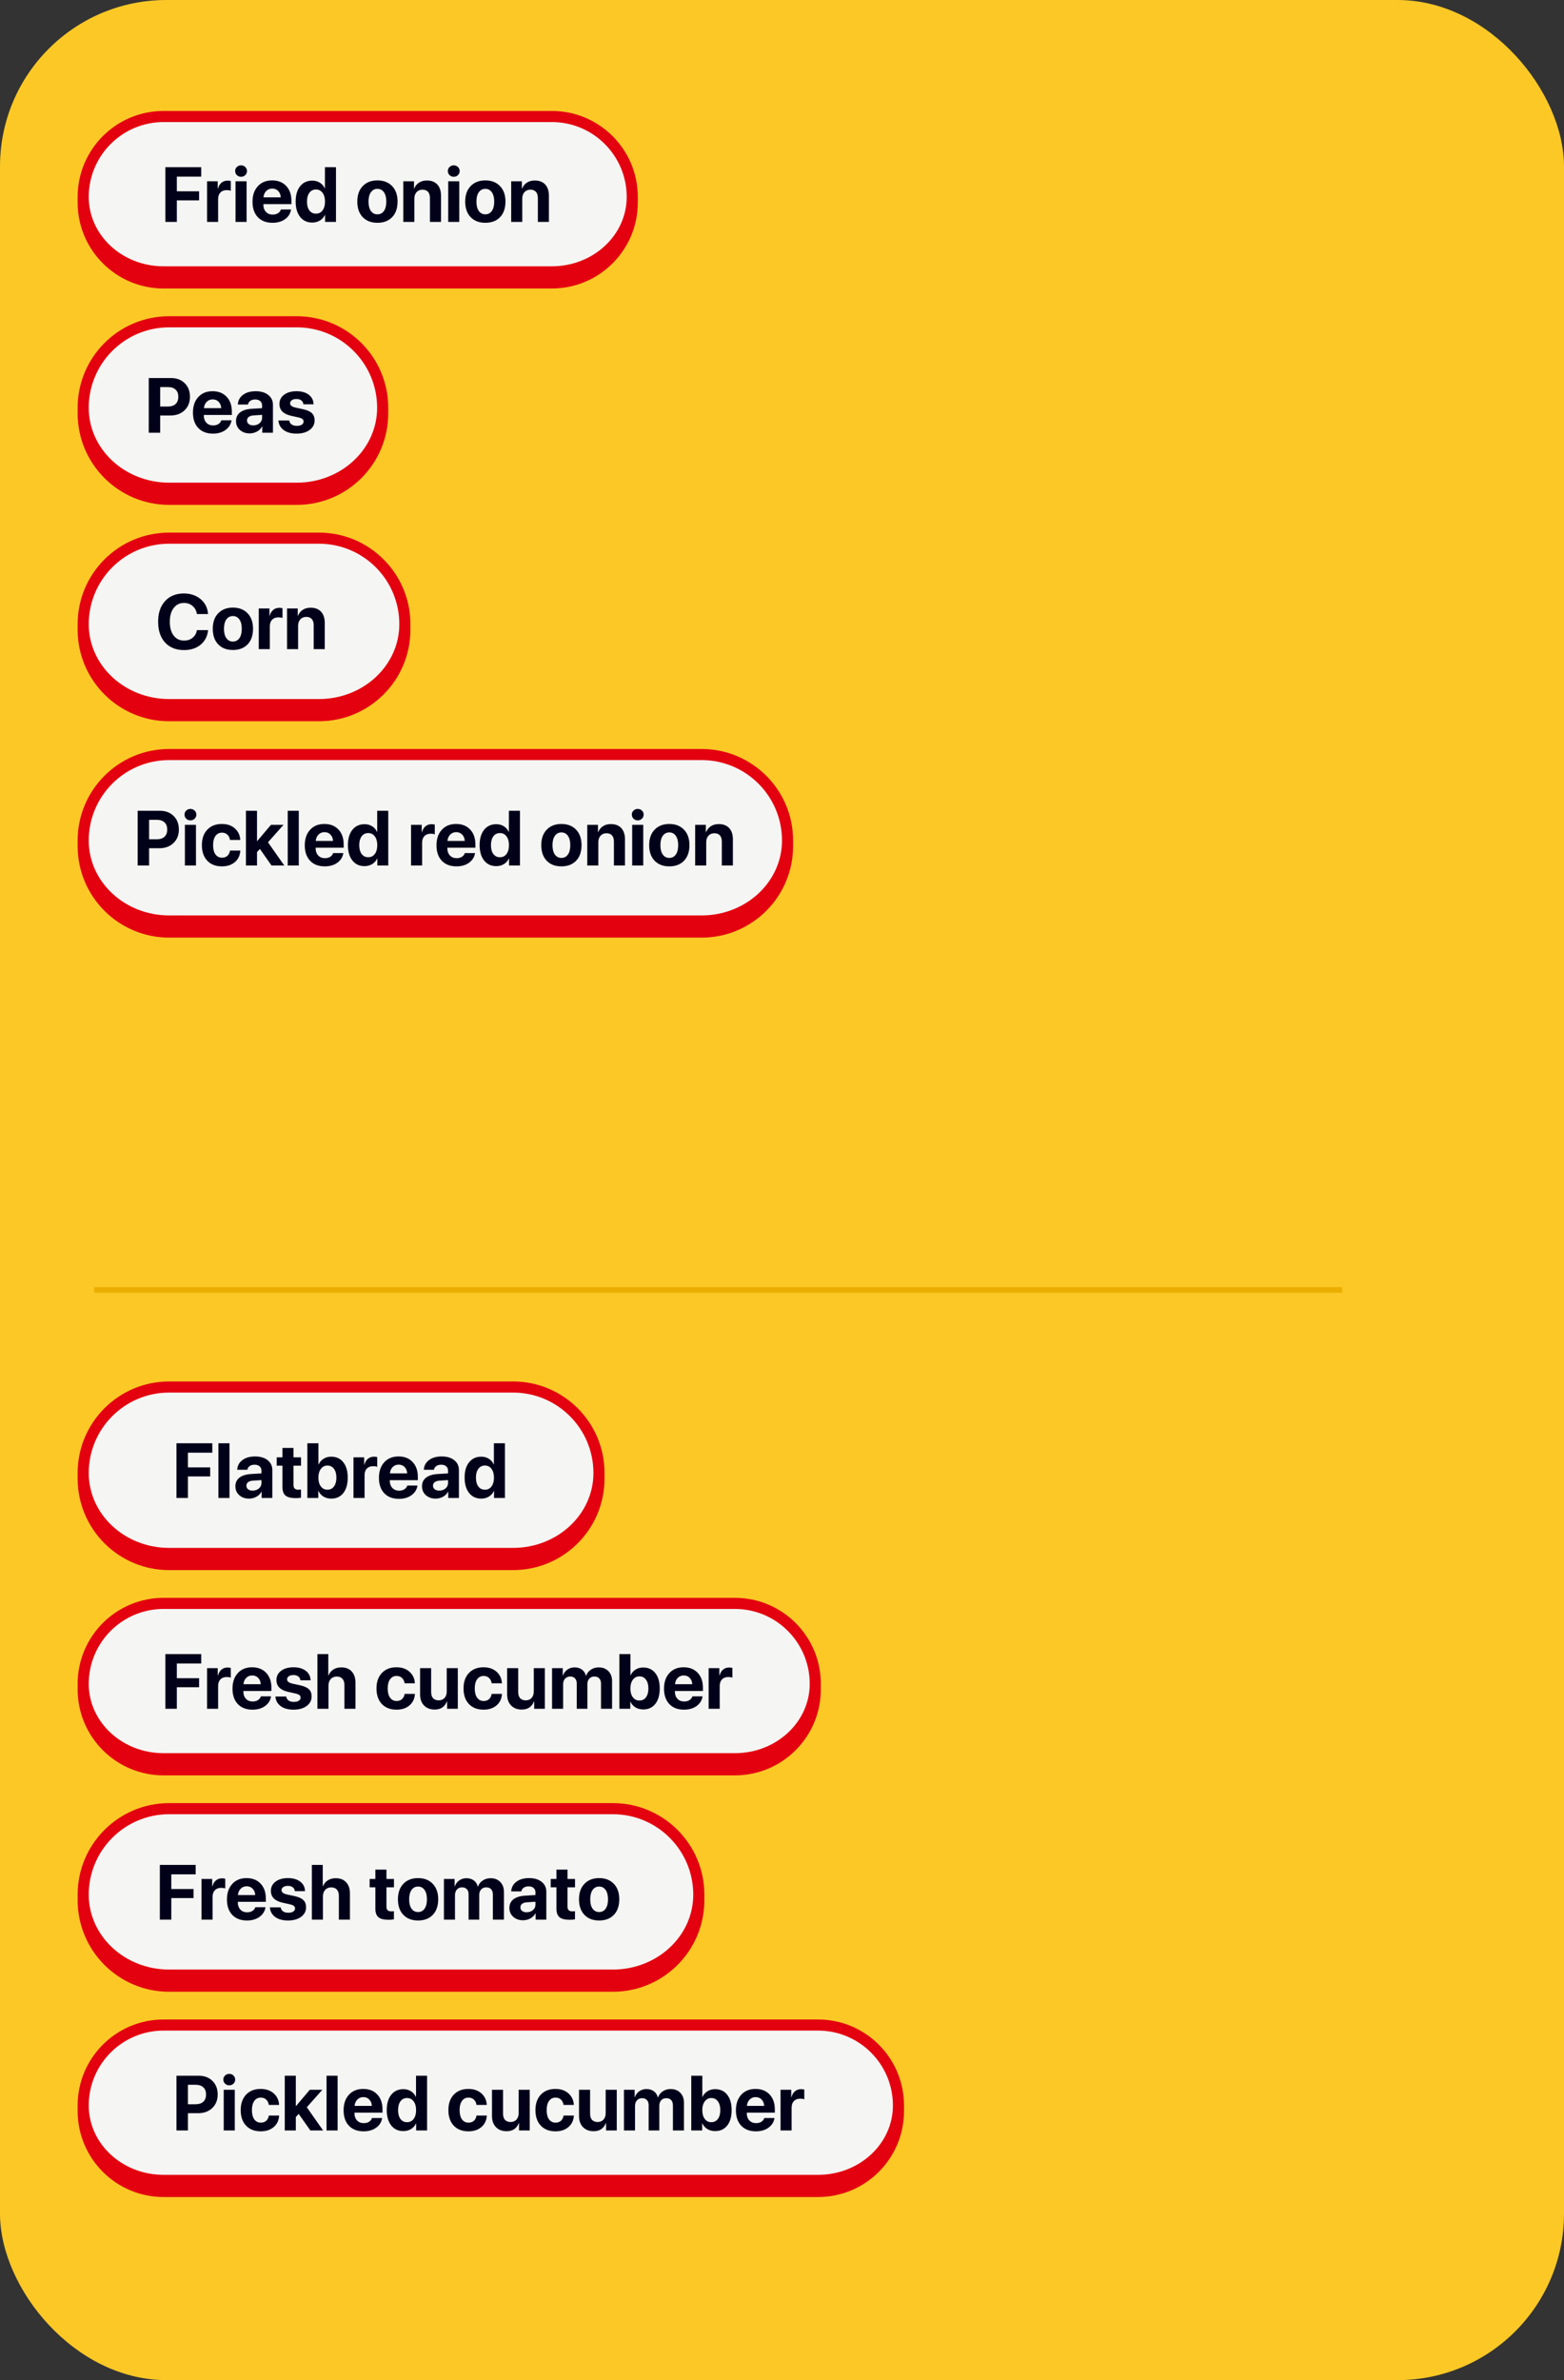
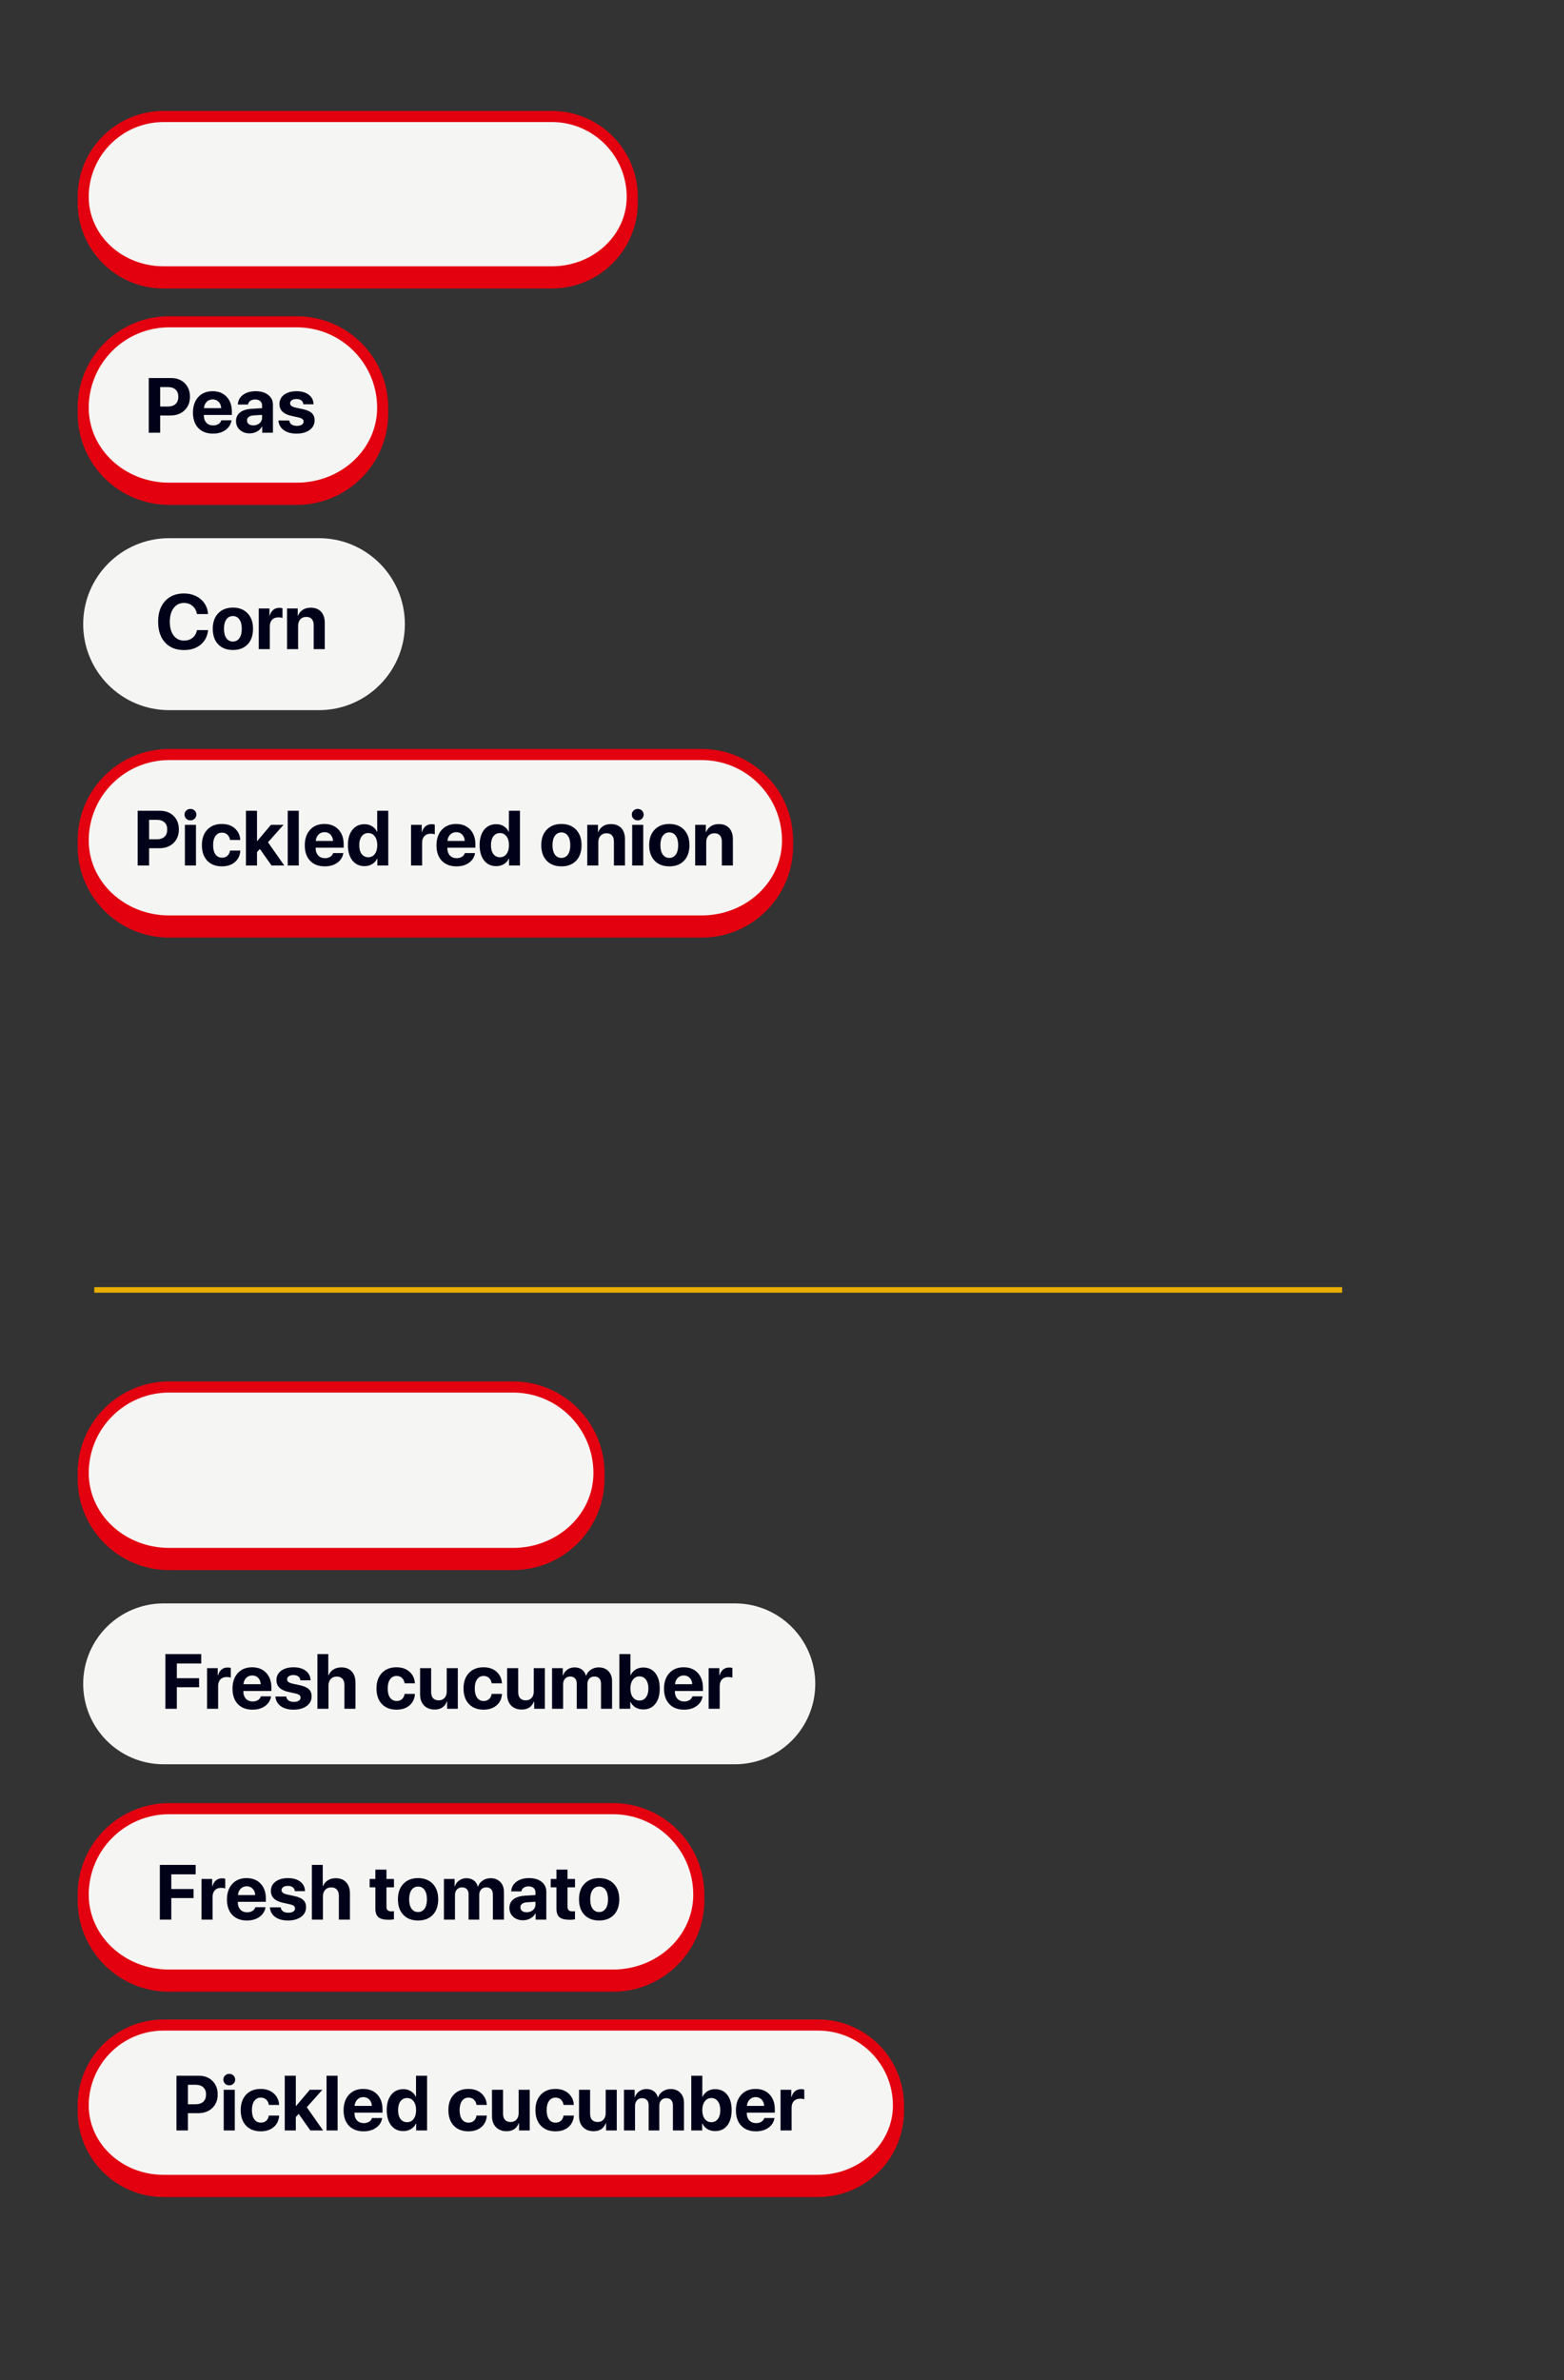
<svg xmlns="http://www.w3.org/2000/svg" width="282" height="429" viewBox="0 0 282 429" fill="none">
  <rect x="0" y="0" width="282" height="429" fill="#333333" stroke="none" />
-   <rect width="282" height="429" rx="30" fill="#FCC826" />
  <rect x="17" y="232" width="225" height="1" fill="#EAAE00" />
  <path d="M15 35.5C15 27.492 21.492 21 29.5 21H99.5C107.508 21 114 27.492 114 35.5V35.5C114 43.508 107.508 50 99.5 50H29.5C21.492 50 15 43.508 15 35.5V35.5Z" fill="#F5F5F3" />
  <path d="M14 35.5C14 26.94 20.94 20 29.5 20H99.5C108.06 20 115 26.94 115 35.5H113C113 28.044 106.956 22 99.5 22H29.5C22.044 22 16 28.044 16 35.5H14ZM115 36.5C115 45.06 108.06 52 99.5 52H29.5C20.94 52 14 45.06 14 36.5L16 35.5C16 42.404 22.044 48 29.5 48H99.5C106.956 48 113 42.404 113 35.5L115 36.5ZM29.5 52C20.94 52 14 45.06 14 36.5V35.5C14 26.94 20.94 20 29.5 20V22C22.044 22 16 28.044 16 35.5C16 42.404 22.044 48 29.5 48V52ZM99.5 20C108.06 20 115 26.94 115 35.5V36.5C115 45.06 108.06 52 99.5 52V48C106.956 48 113 42.404 113 35.5C113 28.044 106.956 22 99.5 22V20Z" fill="#E3000F" />
-   <path d="M31.885 40H29.82V30.136H36.28V31.838H31.885V34.483H35.898V36.117H31.885V40ZM37.333 40V32.672H39.261V33.991H39.302C39.429 33.526 39.644 33.171 39.944 32.925C40.245 32.679 40.612 32.556 41.045 32.556C41.255 32.556 41.444 32.581 41.612 32.631V34.388C41.425 34.31 41.184 34.272 40.888 34.272C40.395 34.272 40.013 34.415 39.739 34.702C39.466 34.989 39.329 35.39 39.329 35.905V40H37.333ZM42.467 40V32.672H44.463V40H42.467ZM44.224 31.564C44.019 31.765 43.766 31.865 43.465 31.865C43.164 31.865 42.911 31.765 42.706 31.564C42.501 31.364 42.398 31.12 42.398 30.833C42.398 30.541 42.501 30.297 42.706 30.102C42.911 29.901 43.164 29.801 43.465 29.801C43.766 29.801 44.019 29.901 44.224 30.102C44.429 30.297 44.531 30.541 44.531 30.833C44.531 31.12 44.429 31.364 44.224 31.564ZM49.084 33.991C48.651 33.991 48.289 34.139 47.997 34.435C47.71 34.732 47.548 35.11 47.512 35.57H50.622C50.599 35.101 50.447 34.72 50.164 34.429C49.886 34.137 49.526 33.991 49.084 33.991ZM50.649 37.758H52.481C52.372 38.478 52.012 39.059 51.401 39.501C50.795 39.938 50.041 40.157 49.139 40.157C48.013 40.157 47.129 39.82 46.486 39.145C45.848 38.471 45.529 37.546 45.529 36.37C45.529 35.199 45.848 34.265 46.486 33.567C47.124 32.866 47.983 32.515 49.063 32.515C50.125 32.515 50.971 32.847 51.6 33.513C52.228 34.178 52.543 35.069 52.543 36.185V36.794H47.491V36.917C47.491 37.441 47.644 37.867 47.949 38.195C48.259 38.519 48.667 38.681 49.173 38.681C49.537 38.681 49.852 38.599 50.116 38.435C50.38 38.266 50.558 38.04 50.649 37.758ZM56.296 40.116C55.38 40.116 54.653 39.777 54.115 39.098C53.578 38.419 53.309 37.493 53.309 36.322C53.309 35.16 53.578 34.242 54.115 33.567C54.658 32.893 55.389 32.556 56.31 32.556C56.829 32.556 57.285 32.681 57.677 32.932C58.073 33.182 58.363 33.515 58.545 33.93H58.586V30.136H60.582V40H58.613V38.742H58.579C58.397 39.157 58.103 39.49 57.697 39.74C57.292 39.991 56.825 40.116 56.296 40.116ZM56.973 34.155C56.471 34.155 56.075 34.351 55.783 34.743C55.496 35.135 55.352 35.666 55.352 36.336C55.352 37.01 55.496 37.541 55.783 37.929C56.075 38.316 56.471 38.51 56.973 38.51C57.469 38.51 57.864 38.316 58.155 37.929C58.452 37.537 58.6 37.006 58.6 36.336C58.6 35.671 58.452 35.142 58.155 34.75C57.864 34.353 57.469 34.155 56.973 34.155ZM70.706 39.145C70.054 39.82 69.17 40.157 68.054 40.157C66.937 40.157 66.053 39.818 65.401 39.139C64.75 38.46 64.424 37.523 64.424 36.329C64.424 35.149 64.752 34.219 65.408 33.54C66.069 32.856 66.951 32.515 68.054 32.515C69.161 32.515 70.043 32.856 70.699 33.54C71.356 34.219 71.684 35.149 71.684 36.329C71.684 37.528 71.358 38.467 70.706 39.145ZM68.054 38.633C68.546 38.633 68.936 38.432 69.223 38.031C69.51 37.63 69.653 37.065 69.653 36.336C69.653 35.616 69.51 35.053 69.223 34.648C68.936 34.242 68.546 34.039 68.054 34.039C67.561 34.039 67.17 34.242 66.878 34.648C66.591 35.053 66.447 35.616 66.447 36.336C66.447 37.065 66.591 37.63 66.878 38.031C67.165 38.432 67.557 38.633 68.054 38.633ZM72.716 40V32.672H74.644V33.977H74.685C74.885 33.513 75.177 33.157 75.56 32.911C75.947 32.66 76.419 32.535 76.975 32.535C77.786 32.535 78.412 32.777 78.855 33.26C79.296 33.743 79.518 34.415 79.518 35.276V40H77.522V35.693C77.522 35.21 77.408 34.839 77.18 34.579C76.952 34.319 76.617 34.19 76.175 34.19C75.733 34.19 75.377 34.338 75.108 34.634C74.844 34.93 74.712 35.317 74.712 35.796V40H72.716ZM80.816 40V32.672H82.812V40H80.816ZM82.573 31.564C82.368 31.765 82.115 31.865 81.814 31.865C81.514 31.865 81.261 31.765 81.056 31.564C80.851 31.364 80.748 31.12 80.748 30.833C80.748 30.541 80.851 30.297 81.056 30.102C81.261 29.901 81.514 29.801 81.814 29.801C82.115 29.801 82.368 29.901 82.573 30.102C82.778 30.297 82.881 30.541 82.881 30.833C82.881 31.12 82.778 31.364 82.573 31.564ZM90.161 39.145C89.509 39.82 88.625 40.157 87.509 40.157C86.392 40.157 85.508 39.818 84.856 39.139C84.205 38.46 83.879 37.523 83.879 36.329C83.879 35.149 84.207 34.219 84.863 33.54C85.524 32.856 86.406 32.515 87.509 32.515C88.616 32.515 89.498 32.856 90.154 33.54C90.811 34.219 91.139 35.149 91.139 36.329C91.139 37.528 90.813 38.467 90.161 39.145ZM87.509 38.633C88.001 38.633 88.391 38.432 88.678 38.031C88.965 37.63 89.108 37.065 89.108 36.336C89.108 35.616 88.965 35.053 88.678 34.648C88.391 34.242 88.001 34.039 87.509 34.039C87.017 34.039 86.625 34.242 86.333 34.648C86.046 35.053 85.902 35.616 85.902 36.336C85.902 37.065 86.046 37.63 86.333 38.031C86.62 38.432 87.012 38.633 87.509 38.633ZM92.171 40V32.672H94.099V33.977H94.14C94.34 33.513 94.632 33.157 95.015 32.911C95.402 32.66 95.874 32.535 96.43 32.535C97.241 32.535 97.868 32.777 98.31 33.26C98.752 33.743 98.973 34.415 98.973 35.276V40H96.977V35.693C96.977 35.21 96.863 34.839 96.635 34.579C96.407 34.319 96.072 34.19 95.63 34.19C95.188 34.19 94.832 34.338 94.564 34.634C94.299 34.93 94.167 35.317 94.167 35.796V40H92.171Z" fill="#01021A" />
  <path d="M15 73.5C15 64.94 21.94 58 30.5 58H53.5C62.06 58 69 64.94 69 73.5V73.5C69 82.06 62.06 89 53.5 89H30.5C21.94 89 15 82.06 15 73.5V73.5Z" fill="#F5F5F3" />
  <path d="M14 73.5C14 64.387 21.387 57 30.5 57H53.5C62.613 57 70 64.387 70 73.5H68C68 65.492 61.508 59 53.5 59H30.5C22.492 59 16 65.492 16 73.5H14ZM70 74.5C70 83.613 62.613 91 53.5 91H30.5C21.387 91 14 83.613 14 74.5L16 73.5C16 80.956 22.492 87 30.5 87H53.5C61.508 87 68 80.956 68 73.5L70 74.5ZM30.5 91C21.387 91 14 83.613 14 74.5V73.5C14 64.387 21.387 57 30.5 57V59C22.492 59 16 65.492 16 73.5C16 80.956 22.492 87 30.5 87V91ZM53.5 57C62.613 57 70 64.387 70 73.5V74.5C70 83.613 62.613 91 53.5 91V87C61.508 87 68 80.956 68 73.5C68 65.492 61.508 59 53.5 59V57Z" fill="#E3000F" />
  <path d="M26.82 68.136H30.833C31.849 68.136 32.672 68.446 33.301 69.065C33.934 69.685 34.251 70.501 34.251 71.513C34.251 72.52 33.925 73.336 33.273 73.96C32.622 74.58 31.774 74.89 30.73 74.89H28.885V78H26.82V68.136ZM28.885 69.769V73.276H30.279C30.872 73.276 31.332 73.124 31.66 72.818C31.988 72.513 32.152 72.08 32.152 71.519C32.152 70.959 31.988 70.528 31.66 70.228C31.337 69.922 30.879 69.769 30.286 69.769H28.885ZM38.346 71.991C37.913 71.991 37.55 72.139 37.259 72.436C36.972 72.732 36.81 73.11 36.773 73.57H39.884C39.861 73.101 39.708 72.72 39.426 72.429C39.148 72.137 38.788 71.991 38.346 71.991ZM39.911 75.758H41.743C41.634 76.478 41.274 77.059 40.663 77.501C40.057 77.939 39.303 78.157 38.4 78.157C37.275 78.157 36.391 77.82 35.748 77.145C35.11 76.471 34.791 75.546 34.791 74.37C34.791 73.199 35.11 72.265 35.748 71.567C36.386 70.866 37.245 70.515 38.325 70.515C39.387 70.515 40.232 70.847 40.861 71.513C41.49 72.178 41.805 73.069 41.805 74.186V74.794H36.753V74.917C36.753 75.441 36.906 75.867 37.211 76.195C37.521 76.519 37.929 76.681 38.435 76.681C38.799 76.681 39.114 76.599 39.378 76.435C39.642 76.266 39.82 76.04 39.911 75.758ZM45.667 76.674C46.109 76.674 46.483 76.546 46.788 76.291C47.098 76.031 47.253 75.705 47.253 75.314V74.78L45.708 74.876C45.334 74.903 45.045 74.997 44.84 75.156C44.639 75.316 44.539 75.525 44.539 75.785C44.539 76.059 44.642 76.275 44.847 76.435C45.052 76.594 45.325 76.674 45.667 76.674ZM45.011 78.116C44.304 78.116 43.719 77.909 43.254 77.494C42.789 77.079 42.557 76.546 42.557 75.894C42.557 75.229 42.803 74.707 43.295 74.329C43.787 73.951 44.491 73.734 45.407 73.68L47.253 73.57V73.085C47.253 72.748 47.141 72.483 46.918 72.292C46.699 72.101 46.401 72.005 46.023 72.005C45.658 72.005 45.359 72.087 45.127 72.251C44.899 72.415 44.76 72.636 44.71 72.914H42.885C42.921 72.194 43.229 71.615 43.808 71.178C44.386 70.736 45.154 70.515 46.111 70.515C47.05 70.515 47.802 70.738 48.367 71.185C48.932 71.631 49.215 72.224 49.215 72.962V78H47.287V76.879H47.246C47.046 77.262 46.74 77.565 46.33 77.788C45.92 78.007 45.48 78.116 45.011 78.116ZM50.384 72.825C50.384 72.128 50.664 71.57 51.225 71.15C51.785 70.727 52.535 70.515 53.474 70.515C54.39 70.515 55.126 70.729 55.682 71.157C56.238 71.586 56.523 72.155 56.536 72.866H54.697C54.675 72.57 54.551 72.338 54.328 72.169C54.109 72 53.815 71.916 53.446 71.916C53.1 71.916 52.822 71.989 52.612 72.135C52.407 72.276 52.305 72.465 52.305 72.702C52.305 73.058 52.624 73.311 53.262 73.461L54.663 73.762C55.397 73.926 55.923 74.165 56.242 74.48C56.566 74.789 56.727 75.218 56.727 75.765C56.727 76.485 56.427 77.064 55.825 77.501C55.224 77.939 54.438 78.157 53.467 78.157C52.501 78.157 51.728 77.943 51.149 77.515C50.571 77.086 50.254 76.51 50.199 75.785H52.148C52.198 76.095 52.339 76.334 52.571 76.503C52.808 76.671 53.125 76.756 53.522 76.756C53.9 76.756 54.196 76.688 54.41 76.551C54.629 76.409 54.738 76.218 54.738 75.977C54.738 75.79 54.67 75.642 54.533 75.532C54.397 75.418 54.164 75.323 53.836 75.245L52.482 74.944C51.083 74.625 50.384 73.919 50.384 72.825Z" fill="#01021A" />
  <path d="M15 112.5C15 103.94 21.94 97 30.5 97H57.5C66.06 97 73 103.94 73 112.5V112.5C73 121.06 66.06 128 57.5 128H30.5C21.94 128 15 121.06 15 112.5V112.5Z" fill="#F5F5F3" />
-   <path d="M14 112.5C14 103.387 21.387 96 30.5 96H57.5C66.613 96 74 103.387 74 112.5H72C72 104.492 65.508 98 57.5 98H30.5C22.492 98 16 104.492 16 112.5H14ZM74 113.5C74 122.613 66.613 130 57.5 130H30.5C21.387 130 14 122.613 14 113.5L16 112.5C16 119.956 22.492 126 30.5 126H57.5C65.508 126 72 119.956 72 112.5L74 113.5ZM30.5 130C21.387 130 14 122.613 14 113.5V112.5C14 103.387 21.387 96 30.5 96V98C22.492 98 16 104.492 16 112.5C16 119.956 22.492 126 30.5 126V130ZM57.5 96C66.613 96 74 103.387 74 112.5V113.5C74 122.613 66.613 130 57.5 130V126C65.508 126 72 119.956 72 112.5C72 104.492 65.508 98 57.5 98V96Z" fill="#E3000F" />
  <path d="M33.182 117.171C31.741 117.171 30.602 116.717 29.764 115.811C28.93 114.899 28.513 113.65 28.513 112.064C28.513 110.483 28.932 109.239 29.77 108.332C30.609 107.421 31.746 106.965 33.182 106.965C33.965 106.965 34.676 107.12 35.315 107.43C35.957 107.74 36.472 108.177 36.859 108.742C37.247 109.307 37.465 109.952 37.516 110.677H35.506C35.41 110.071 35.148 109.585 34.72 109.221C34.296 108.856 33.783 108.674 33.182 108.674C32.402 108.674 31.78 108.979 31.315 109.59C30.851 110.201 30.618 111.023 30.618 112.058C30.618 113.11 30.848 113.942 31.309 114.553C31.769 115.159 32.395 115.462 33.188 115.462C33.799 115.462 34.312 115.293 34.727 114.956C35.141 114.619 35.403 114.159 35.513 113.575H37.523C37.408 114.674 36.96 115.549 36.176 116.2C35.392 116.847 34.394 117.171 33.182 117.171ZM44.645 116.146C43.994 116.82 43.11 117.157 41.993 117.157C40.877 117.157 39.992 116.818 39.341 116.139C38.689 115.46 38.363 114.523 38.363 113.329C38.363 112.149 38.691 111.219 39.348 110.54C40.008 109.856 40.89 109.515 41.993 109.515C43.101 109.515 43.982 109.856 44.639 110.54C45.295 111.219 45.623 112.149 45.623 113.329C45.623 114.528 45.297 115.466 44.645 116.146ZM41.993 115.633C42.485 115.633 42.875 115.432 43.162 115.031C43.449 114.63 43.593 114.065 43.593 113.336C43.593 112.616 43.449 112.053 43.162 111.647C42.875 111.242 42.485 111.039 41.993 111.039C41.501 111.039 41.109 111.242 40.817 111.647C40.53 112.053 40.387 112.616 40.387 113.336C40.387 114.065 40.53 114.63 40.817 115.031C41.105 115.432 41.496 115.633 41.993 115.633ZM46.655 117V109.672H48.583V110.991H48.624C48.752 110.526 48.966 110.171 49.267 109.925C49.567 109.679 49.934 109.556 50.367 109.556C50.577 109.556 50.766 109.581 50.935 109.631V111.388C50.748 111.31 50.506 111.271 50.21 111.271C49.718 111.271 49.335 111.415 49.062 111.702C48.788 111.989 48.651 112.39 48.651 112.905V117H46.655ZM51.755 117V109.672H53.683V110.978H53.724C53.924 110.513 54.216 110.157 54.599 109.911C54.986 109.66 55.458 109.535 56.014 109.535C56.825 109.535 57.452 109.777 57.894 110.26C58.336 110.743 58.557 111.415 58.557 112.276V117H56.56V112.693C56.56 112.21 56.447 111.839 56.219 111.579C55.991 111.319 55.656 111.189 55.214 111.189C54.772 111.189 54.416 111.338 54.148 111.634C53.883 111.93 53.751 112.317 53.751 112.796V117H51.755Z" fill="#01021A" />
  <path d="M15 151.5C15 142.94 21.94 136 30.5 136H126.5C135.06 136 142 142.94 142 151.5V151.5C142 160.06 135.06 167 126.5 167H30.5C21.94 167 15 160.06 15 151.5V151.5Z" fill="#F5F5F3" />
  <path d="M14 151.5C14 142.387 21.387 135 30.5 135H126.5C135.613 135 143 142.387 143 151.5H141C141 143.492 134.508 137 126.5 137H30.5C22.492 137 16 143.492 16 151.5H14ZM143 152.5C143 161.613 135.613 169 126.5 169H30.5C21.387 169 14 161.613 14 152.5L16 151.5C16 158.956 22.492 165 30.5 165H126.5C134.508 165 141 158.956 141 151.5L143 152.5ZM30.5 169C21.387 169 14 161.613 14 152.5V151.5C14 142.387 21.387 135 30.5 135V137C22.492 137 16 143.492 16 151.5C16 158.956 22.492 165 30.5 165V169ZM126.5 135C135.613 135 143 142.387 143 151.5V152.5C143 161.613 135.613 169 126.5 169V165C134.508 165 141 158.956 141 151.5C141 143.492 134.508 137 126.5 137V135Z" fill="#E3000F" />
  <path d="M24.82 146.136H28.833C29.849 146.136 30.672 146.446 31.301 147.065C31.934 147.685 32.251 148.501 32.251 149.513C32.251 150.52 31.925 151.336 31.273 151.96C30.622 152.58 29.774 152.89 28.73 152.89H26.885V156H24.82V146.136ZM26.885 147.77V151.276H28.279C28.872 151.276 29.332 151.124 29.66 150.818C29.988 150.513 30.152 150.08 30.152 149.52C30.152 148.959 29.988 148.528 29.66 148.228C29.337 147.922 28.879 147.77 28.286 147.77H26.885ZM33.338 156V148.672H35.334V156H33.338ZM35.095 147.564C34.89 147.765 34.637 147.865 34.336 147.865C34.035 147.865 33.782 147.765 33.577 147.564C33.372 147.364 33.27 147.12 33.27 146.833C33.27 146.541 33.372 146.298 33.577 146.102C33.782 145.901 34.035 145.801 34.336 145.801C34.637 145.801 34.89 145.901 35.095 146.102C35.3 146.298 35.402 146.541 35.402 146.833C35.402 147.12 35.3 147.364 35.095 147.564ZM43.325 151.399H41.473C41.413 151.003 41.256 150.684 41.001 150.442C40.75 150.201 40.425 150.08 40.023 150.08C39.527 150.08 39.135 150.281 38.848 150.682C38.565 151.078 38.424 151.627 38.424 152.329C38.424 153.045 38.565 153.601 38.848 153.997C39.135 154.394 39.529 154.592 40.03 154.592C40.427 154.592 40.75 154.48 41.001 154.257C41.252 154.029 41.409 153.715 41.473 153.313H43.332C43.282 154.179 42.956 154.87 42.355 155.385C41.753 155.9 40.971 156.157 40.01 156.157C38.898 156.157 38.018 155.818 37.371 155.139C36.724 154.455 36.4 153.519 36.4 152.329C36.4 151.158 36.724 150.23 37.371 149.547C38.023 148.859 38.898 148.515 39.996 148.515C40.971 148.515 41.758 148.784 42.355 149.321C42.956 149.859 43.28 150.552 43.325 151.399ZM46.367 151.611L48.855 148.672H51.118L48.322 151.816L51.255 156H48.958L46.859 153.02L46.34 153.58V156H44.344V146.136H46.34V151.611H46.367ZM51.877 156V146.136H53.873V156H51.877ZM58.508 149.991C58.075 149.991 57.713 150.139 57.421 150.436C57.134 150.732 56.972 151.11 56.935 151.57H60.046C60.023 151.101 59.87 150.72 59.588 150.429C59.31 150.137 58.95 149.991 58.508 149.991ZM60.073 153.758H61.905C61.796 154.478 61.436 155.059 60.825 155.501C60.219 155.938 59.465 156.157 58.562 156.157C57.437 156.157 56.553 155.82 55.91 155.146C55.272 154.471 54.953 153.546 54.953 152.37C54.953 151.199 55.272 150.265 55.91 149.567C56.548 148.866 57.407 148.515 58.487 148.515C59.549 148.515 60.395 148.847 61.023 149.513C61.652 150.178 61.967 151.069 61.967 152.186V152.794H56.915V152.917C56.915 153.441 57.068 153.867 57.373 154.195C57.683 154.519 58.091 154.681 58.597 154.681C58.961 154.681 59.276 154.599 59.54 154.435C59.804 154.266 59.982 154.04 60.073 153.758ZM65.72 156.116C64.804 156.116 64.077 155.777 63.539 155.098C63.001 154.419 62.732 153.493 62.732 152.322C62.732 151.16 63.001 150.242 63.539 149.567C64.081 148.893 64.813 148.556 65.733 148.556C66.253 148.556 66.709 148.681 67.101 148.932C67.497 149.182 67.787 149.515 67.969 149.93H68.01V146.136H70.006V156H68.037V154.742H68.003C67.821 155.157 67.527 155.49 67.121 155.74C66.716 155.991 66.248 156.116 65.72 156.116ZM66.397 150.155C65.895 150.155 65.499 150.351 65.207 150.743C64.92 151.135 64.776 151.666 64.776 152.336C64.776 153.01 64.92 153.541 65.207 153.929C65.499 154.316 65.895 154.51 66.397 154.51C66.893 154.51 67.287 154.316 67.579 153.929C67.875 153.537 68.023 153.006 68.023 152.336C68.023 151.671 67.875 151.142 67.579 150.75C67.287 150.354 66.893 150.155 66.397 150.155ZM74.114 156V148.672H76.042V149.991H76.083C76.211 149.526 76.425 149.171 76.726 148.925C77.026 148.679 77.393 148.556 77.826 148.556C78.036 148.556 78.225 148.581 78.394 148.631V150.388C78.207 150.31 77.965 150.271 77.669 150.271C77.177 150.271 76.794 150.415 76.52 150.702C76.247 150.989 76.11 151.39 76.11 151.905V156H74.114ZM82.256 149.991C81.823 149.991 81.461 150.139 81.169 150.436C80.882 150.732 80.72 151.11 80.684 151.57H83.794C83.771 151.101 83.618 150.72 83.336 150.429C83.058 150.137 82.698 149.991 82.256 149.991ZM83.821 153.758H85.653C85.544 154.478 85.184 155.059 84.573 155.501C83.967 155.938 83.213 156.157 82.311 156.157C81.185 156.157 80.301 155.82 79.658 155.146C79.02 154.471 78.701 153.546 78.701 152.37C78.701 151.199 79.02 150.265 79.658 149.567C80.296 148.866 81.155 148.515 82.235 148.515C83.297 148.515 84.143 148.847 84.772 149.513C85.4 150.178 85.715 151.069 85.715 152.186V152.794H80.663V152.917C80.663 153.441 80.816 153.867 81.121 154.195C81.431 154.519 81.839 154.681 82.345 154.681C82.709 154.681 83.024 154.599 83.288 154.435C83.552 154.266 83.73 154.04 83.821 153.758ZM89.468 156.116C88.552 156.116 87.825 155.777 87.287 155.098C86.749 154.419 86.481 153.493 86.481 152.322C86.481 151.16 86.749 150.242 87.287 149.567C87.829 148.893 88.561 148.556 89.481 148.556C90.001 148.556 90.457 148.681 90.849 148.932C91.245 149.182 91.534 149.515 91.717 149.93H91.758V146.136H93.754V156H91.785V154.742H91.751C91.569 155.157 91.275 155.49 90.869 155.74C90.463 155.991 89.996 156.116 89.468 156.116ZM90.144 150.155C89.643 150.155 89.247 150.351 88.955 150.743C88.668 151.135 88.524 151.666 88.524 152.336C88.524 153.01 88.668 153.541 88.955 153.929C89.247 154.316 89.643 154.51 90.144 154.51C90.641 154.51 91.035 154.316 91.327 153.929C91.623 153.537 91.772 153.006 91.772 152.336C91.772 151.671 91.623 151.142 91.327 150.75C91.035 150.354 90.641 150.155 90.144 150.155ZM103.878 155.146C103.226 155.82 102.342 156.157 101.226 156.157C100.109 156.157 99.225 155.818 98.573 155.139C97.921 154.46 97.596 153.523 97.596 152.329C97.596 151.149 97.924 150.219 98.58 149.54C99.241 148.856 100.123 148.515 101.226 148.515C102.333 148.515 103.215 148.856 103.871 149.54C104.527 150.219 104.855 151.149 104.855 152.329C104.855 153.528 104.53 154.466 103.878 155.146ZM101.226 154.633C101.718 154.633 102.107 154.432 102.395 154.031C102.682 153.63 102.825 153.065 102.825 152.336C102.825 151.616 102.682 151.053 102.395 150.647C102.107 150.242 101.718 150.039 101.226 150.039C100.733 150.039 100.341 150.242 100.05 150.647C99.763 151.053 99.619 151.616 99.619 152.336C99.619 153.065 99.763 153.63 100.05 154.031C100.337 154.432 100.729 154.633 101.226 154.633ZM105.888 156V148.672H107.815V149.978H107.856C108.057 149.513 108.349 149.157 108.731 148.911C109.119 148.66 109.59 148.535 110.146 148.535C110.958 148.535 111.584 148.777 112.026 149.26C112.468 149.743 112.689 150.415 112.689 151.276V156H110.693V151.693C110.693 151.21 110.579 150.839 110.352 150.579C110.124 150.319 109.789 150.189 109.347 150.189C108.905 150.189 108.549 150.338 108.28 150.634C108.016 150.93 107.884 151.317 107.884 151.796V156H105.888ZM113.988 156V148.672H115.984V156H113.988ZM115.745 147.564C115.54 147.765 115.287 147.865 114.986 147.865C114.686 147.865 114.433 147.765 114.228 147.564C114.022 147.364 113.92 147.12 113.92 146.833C113.92 146.541 114.022 146.298 114.228 146.102C114.433 145.901 114.686 145.801 114.986 145.801C115.287 145.801 115.54 145.901 115.745 146.102C115.95 146.298 116.053 146.541 116.053 146.833C116.053 147.12 115.95 147.364 115.745 147.564ZM123.333 155.146C122.681 155.82 121.797 156.157 120.681 156.157C119.564 156.157 118.68 155.818 118.028 155.139C117.377 154.46 117.051 153.523 117.051 152.329C117.051 151.149 117.379 150.219 118.035 149.54C118.696 148.856 119.578 148.515 120.681 148.515C121.788 148.515 122.67 148.856 123.326 149.54C123.982 150.219 124.311 151.149 124.311 152.329C124.311 153.528 123.985 154.466 123.333 155.146ZM120.681 154.633C121.173 154.633 121.562 154.432 121.85 154.031C122.137 153.63 122.28 153.065 122.28 152.336C122.28 151.616 122.137 151.053 121.85 150.647C121.562 150.242 121.173 150.039 120.681 150.039C120.188 150.039 119.797 150.242 119.505 150.647C119.218 151.053 119.074 151.616 119.074 152.336C119.074 153.065 119.218 153.63 119.505 154.031C119.792 154.432 120.184 154.633 120.681 154.633ZM125.343 156V148.672H127.271V149.978H127.312C127.512 149.513 127.804 149.157 128.187 148.911C128.574 148.66 129.046 148.535 129.602 148.535C130.413 148.535 131.039 148.777 131.481 149.26C131.924 149.743 132.145 150.415 132.145 151.276V156H130.148V151.693C130.148 151.21 130.035 150.839 129.807 150.579C129.579 150.319 129.244 150.189 128.802 150.189C128.36 150.189 128.004 150.338 127.735 150.634C127.471 150.93 127.339 151.317 127.339 151.796V156H125.343Z" fill="#01021A" />
  <path d="M15 303.5C15 295.492 21.492 289 29.5 289H132.5C140.508 289 147 295.492 147 303.5V303.5C147 311.508 140.508 318 132.5 318H29.5C21.492 318 15 311.508 15 303.5V303.5Z" fill="#F5F5F3" />
-   <path d="M14 303.5C14 294.94 20.94 288 29.5 288H132.5C141.06 288 148 294.94 148 303.5H146C146 296.044 139.956 290 132.5 290H29.5C22.044 290 16 296.044 16 303.5H14ZM148 304.5C148 313.06 141.06 320 132.5 320H29.5C20.94 320 14 313.06 14 304.5L16 303.5C16 310.404 22.044 316 29.5 316H132.5C139.956 316 146 310.404 146 303.5L148 304.5ZM29.5 320C20.94 320 14 313.06 14 304.5V303.5C14 294.94 20.94 288 29.5 288V290C22.044 290 16 296.044 16 303.5C16 310.404 22.044 316 29.5 316V320ZM132.5 288C141.06 288 148 294.94 148 303.5V304.5C148 313.06 141.06 320 132.5 320V316C139.956 316 146 310.404 146 303.5C146 296.044 139.956 290 132.5 290V288Z" fill="#E3000F" />
  <path d="M31.885 308H29.82V298.136H36.28V299.838H31.885V302.483H35.898V304.117H31.885V308ZM37.333 308V300.672H39.261V301.991H39.302C39.429 301.526 39.644 301.171 39.944 300.925C40.245 300.679 40.612 300.556 41.045 300.556C41.255 300.556 41.444 300.581 41.612 300.631V302.388C41.425 302.31 41.184 302.271 40.888 302.271C40.395 302.271 40.013 302.415 39.739 302.702C39.466 302.989 39.329 303.39 39.329 303.905V308H37.333ZM45.475 301.991C45.042 301.991 44.679 302.139 44.388 302.436C44.101 302.732 43.939 303.11 43.902 303.57H47.013C46.99 303.101 46.837 302.72 46.555 302.429C46.277 302.137 45.917 301.991 45.475 301.991ZM47.04 305.758H48.872C48.763 306.478 48.403 307.059 47.792 307.501C47.186 307.938 46.432 308.157 45.529 308.157C44.404 308.157 43.52 307.82 42.877 307.146C42.239 306.471 41.92 305.546 41.92 304.37C41.92 303.199 42.239 302.265 42.877 301.567C43.515 300.866 44.374 300.515 45.454 300.515C46.516 300.515 47.361 300.847 47.99 301.513C48.619 302.178 48.934 303.069 48.934 304.186V304.794H43.882V304.917C43.882 305.441 44.035 305.867 44.34 306.195C44.65 306.519 45.058 306.681 45.563 306.681C45.928 306.681 46.242 306.599 46.507 306.435C46.771 306.266 46.949 306.04 47.04 305.758ZM49.843 302.825C49.843 302.128 50.123 301.57 50.684 301.15C51.244 300.727 51.994 300.515 52.933 300.515C53.849 300.515 54.585 300.729 55.141 301.157C55.697 301.586 55.981 302.155 55.995 302.866H54.156C54.133 302.57 54.01 302.338 53.787 302.169C53.568 302 53.274 301.916 52.905 301.916C52.559 301.916 52.281 301.989 52.071 302.135C51.866 302.276 51.764 302.465 51.764 302.702C51.764 303.058 52.083 303.311 52.721 303.461L54.122 303.762C54.856 303.926 55.382 304.165 55.701 304.479C56.025 304.789 56.187 305.218 56.187 305.765C56.187 306.485 55.886 307.063 55.284 307.501C54.683 307.938 53.897 308.157 52.926 308.157C51.96 308.157 51.187 307.943 50.608 307.515C50.03 307.086 49.713 306.51 49.658 305.785H51.606C51.657 306.095 51.798 306.334 52.03 306.503C52.267 306.672 52.584 306.756 52.98 306.756C53.359 306.756 53.655 306.688 53.869 306.551C54.088 306.41 54.197 306.218 54.197 305.977C54.197 305.79 54.129 305.642 53.992 305.532C53.855 305.418 53.623 305.323 53.295 305.245L51.941 304.944C50.542 304.625 49.843 303.919 49.843 302.825ZM57.232 308V298.136H59.194V301.978H59.235C59.431 301.513 59.725 301.157 60.117 300.911C60.514 300.66 60.988 300.535 61.539 300.535C62.346 300.535 62.972 300.781 63.419 301.273C63.87 301.761 64.096 302.431 64.096 303.283V308H62.1V303.707C62.1 303.229 61.981 302.857 61.744 302.593C61.512 302.324 61.172 302.189 60.726 302.189C60.261 302.189 59.894 302.34 59.625 302.641C59.361 302.937 59.228 303.329 59.228 303.816V308H57.232ZM74.808 303.399H72.955C72.896 303.003 72.739 302.684 72.483 302.442C72.233 302.201 71.907 302.08 71.506 302.08C71.009 302.08 70.617 302.281 70.33 302.682C70.047 303.078 69.906 303.627 69.906 304.329C69.906 305.045 70.047 305.601 70.33 305.997C70.617 306.394 71.011 306.592 71.513 306.592C71.909 306.592 72.233 306.48 72.483 306.257C72.734 306.029 72.891 305.715 72.955 305.313H74.814C74.764 306.179 74.439 306.87 73.837 307.385C73.235 307.9 72.454 308.157 71.492 308.157C70.38 308.157 69.501 307.818 68.853 307.139C68.206 306.455 67.883 305.519 67.883 304.329C67.883 303.158 68.206 302.23 68.853 301.547C69.505 300.859 70.38 300.515 71.478 300.515C72.454 300.515 73.24 300.784 73.837 301.321C74.439 301.859 74.762 302.552 74.808 303.399ZM82.546 300.672V308H80.618V306.681H80.577C80.194 307.651 79.463 308.137 78.383 308.137C77.581 308.137 76.94 307.893 76.462 307.405C75.983 306.913 75.744 306.243 75.744 305.396V300.672H77.74V304.979C77.74 305.466 77.856 305.838 78.089 306.093C78.326 306.348 78.665 306.476 79.107 306.476C79.549 306.476 79.9 306.33 80.16 306.038C80.42 305.746 80.55 305.357 80.55 304.869V300.672H82.546ZM90.503 303.399H88.65C88.591 303.003 88.434 302.684 88.179 302.442C87.928 302.201 87.602 302.08 87.201 302.08C86.704 302.08 86.312 302.281 86.025 302.682C85.743 303.078 85.602 303.627 85.602 304.329C85.602 305.045 85.743 305.601 86.025 305.997C86.312 306.394 86.707 306.592 87.208 306.592C87.605 306.592 87.928 306.48 88.179 306.257C88.429 306.029 88.587 305.715 88.65 305.313H90.51C90.46 306.179 90.134 306.87 89.532 307.385C88.931 307.9 88.149 308.157 87.188 308.157C86.076 308.157 85.196 307.818 84.549 307.139C83.902 306.455 83.578 305.519 83.578 304.329C83.578 303.158 83.902 302.23 84.549 301.547C85.201 300.859 86.076 300.515 87.174 300.515C88.149 300.515 88.935 300.784 89.532 301.321C90.134 301.859 90.457 302.552 90.503 303.399ZM98.241 300.672V308H96.314V306.681H96.272C95.89 307.651 95.158 308.137 94.078 308.137C93.276 308.137 92.636 307.893 92.157 307.405C91.679 306.913 91.439 306.243 91.439 305.396V300.672H93.436V304.979C93.436 305.466 93.552 305.838 93.784 306.093C94.021 306.348 94.361 306.476 94.803 306.476C95.245 306.476 95.596 306.33 95.856 306.038C96.115 305.746 96.245 305.357 96.245 304.869V300.672H98.241ZM99.54 308V300.672H101.468V301.998H101.509C101.664 301.551 101.928 301.196 102.302 300.932C102.675 300.667 103.108 300.535 103.601 300.535C104.129 300.535 104.571 300.667 104.927 300.932C105.282 301.191 105.521 301.561 105.645 302.039H105.686C105.85 301.579 106.134 301.214 106.54 300.945C106.95 300.672 107.424 300.535 107.962 300.535C108.682 300.535 109.261 300.761 109.698 301.212C110.14 301.663 110.361 302.258 110.361 302.996V308H108.365V303.495C108.365 303.071 108.263 302.748 108.058 302.524C107.853 302.297 107.556 302.183 107.169 302.183C106.791 302.183 106.485 302.308 106.253 302.559C106.025 302.809 105.911 303.14 105.911 303.55V308H103.99V303.434C103.99 303.042 103.885 302.736 103.676 302.518C103.466 302.294 103.177 302.183 102.808 302.183C102.429 302.183 102.122 302.312 101.885 302.572C101.652 302.832 101.536 303.167 101.536 303.577V308H99.54ZM115.98 308.116C115.452 308.116 114.987 307.995 114.586 307.754C114.189 307.512 113.889 307.175 113.684 306.742H113.643V308H111.674V298.136H113.67V301.943H113.711C113.916 301.506 114.215 301.166 114.606 300.925C114.998 300.679 115.454 300.556 115.974 300.556C116.899 300.556 117.626 300.891 118.154 301.561C118.688 302.23 118.954 303.156 118.954 304.336C118.954 305.512 118.69 306.437 118.161 307.111C117.632 307.781 116.906 308.116 115.98 308.116ZM115.29 302.155C114.807 302.155 114.415 302.356 114.114 302.757C113.813 303.158 113.663 303.684 113.663 304.336C113.663 304.997 113.811 305.525 114.107 305.922C114.408 306.314 114.802 306.51 115.29 306.51C115.791 306.51 116.186 306.316 116.473 305.929C116.764 305.537 116.91 305.006 116.91 304.336C116.91 303.671 116.764 303.142 116.473 302.75C116.181 302.354 115.787 302.155 115.29 302.155ZM123.281 301.991C122.848 301.991 122.486 302.139 122.194 302.436C121.907 302.732 121.745 303.11 121.709 303.57H124.819C124.797 303.101 124.644 302.72 124.361 302.429C124.083 302.137 123.723 301.991 123.281 301.991ZM124.847 305.758H126.679C126.569 306.478 126.209 307.059 125.599 307.501C124.993 307.938 124.238 308.157 123.336 308.157C122.21 308.157 121.326 307.82 120.684 307.146C120.046 306.471 119.727 305.546 119.727 304.37C119.727 303.199 120.046 302.265 120.684 301.567C121.322 300.866 122.181 300.515 123.261 300.515C124.323 300.515 125.168 300.847 125.797 301.513C126.426 302.178 126.74 303.069 126.74 304.186V304.794H121.688V304.917C121.688 305.441 121.841 305.867 122.146 306.195C122.456 306.519 122.864 306.681 123.37 306.681C123.735 306.681 124.049 306.599 124.313 306.435C124.578 306.266 124.756 306.04 124.847 305.758ZM127.772 308V300.672H129.7V301.991H129.741C129.869 301.526 130.083 301.171 130.384 300.925C130.685 300.679 131.051 300.556 131.484 300.556C131.694 300.556 131.883 300.581 132.052 300.631V302.388C131.865 302.31 131.623 302.271 131.327 302.271C130.835 302.271 130.452 302.415 130.179 302.702C129.905 302.989 129.769 303.39 129.769 303.905V308H127.772Z" fill="#01021A" />
  <path d="M15 341.5C15 332.94 21.94 326 30.5 326H110.5C119.06 326 126 332.94 126 341.5V341.5C126 350.06 119.06 357 110.5 357H30.5C21.94 357 15 350.06 15 341.5V341.5Z" fill="#F5F5F3" />
  <path d="M14 341.5C14 332.387 21.387 325 30.5 325H110.5C119.613 325 127 332.387 127 341.5H125C125 333.492 118.508 327 110.5 327H30.5C22.492 327 16 333.492 16 341.5H14ZM127 342.5C127 351.613 119.613 359 110.5 359H30.5C21.387 359 14 351.613 14 342.5L16 341.5C16 348.956 22.492 355 30.5 355H110.5C118.508 355 125 348.956 125 341.5L127 342.5ZM30.5 359C21.387 359 14 351.613 14 342.5V341.5C14 332.387 21.387 325 30.5 325V327C22.492 327 16 333.492 16 341.5C16 348.956 22.492 355 30.5 355V359ZM110.5 325C119.613 325 127 332.387 127 341.5V342.5C127 351.613 119.613 359 110.5 359V355C118.508 355 125 348.956 125 341.5C125 333.492 118.508 327 110.5 327V325Z" fill="#E3000F" />
  <path d="M30.885 346H28.82V336.136H35.28V337.838H30.885V340.483H34.898V342.117H30.885V346ZM36.333 346V338.672H38.261V339.991H38.302C38.429 339.526 38.644 339.171 38.944 338.925C39.245 338.679 39.612 338.556 40.045 338.556C40.255 338.556 40.444 338.581 40.612 338.631V340.388C40.425 340.31 40.184 340.271 39.888 340.271C39.395 340.271 39.013 340.415 38.739 340.702C38.466 340.989 38.329 341.39 38.329 341.905V346H36.333ZM44.475 339.991C44.042 339.991 43.679 340.139 43.388 340.436C43.101 340.732 42.939 341.11 42.902 341.57H46.013C45.99 341.101 45.837 340.72 45.555 340.429C45.277 340.137 44.917 339.991 44.475 339.991ZM46.04 343.758H47.872C47.763 344.478 47.403 345.059 46.792 345.501C46.186 345.938 45.432 346.157 44.529 346.157C43.404 346.157 42.52 345.82 41.877 345.146C41.239 344.471 40.92 343.546 40.92 342.37C40.92 341.199 41.239 340.265 41.877 339.567C42.515 338.866 43.374 338.515 44.454 338.515C45.516 338.515 46.361 338.847 46.99 339.513C47.619 340.178 47.934 341.069 47.934 342.186V342.794H42.882V342.917C42.882 343.441 43.035 343.867 43.34 344.195C43.65 344.519 44.058 344.681 44.563 344.681C44.928 344.681 45.242 344.599 45.507 344.435C45.771 344.266 45.949 344.04 46.04 343.758ZM48.843 340.825C48.843 340.128 49.123 339.57 49.684 339.15C50.244 338.727 50.994 338.515 51.933 338.515C52.849 338.515 53.585 338.729 54.141 339.157C54.697 339.586 54.981 340.155 54.995 340.866H53.156C53.133 340.57 53.01 340.338 52.787 340.169C52.568 340 52.274 339.916 51.905 339.916C51.559 339.916 51.281 339.989 51.071 340.135C50.866 340.276 50.764 340.465 50.764 340.702C50.764 341.058 51.083 341.311 51.721 341.461L53.122 341.762C53.856 341.926 54.382 342.165 54.701 342.479C55.025 342.789 55.187 343.218 55.187 343.765C55.187 344.485 54.886 345.063 54.284 345.501C53.683 345.938 52.897 346.157 51.926 346.157C50.96 346.157 50.187 345.943 49.608 345.515C49.03 345.086 48.713 344.51 48.658 343.785H50.606C50.657 344.095 50.798 344.334 51.03 344.503C51.267 344.672 51.584 344.756 51.98 344.756C52.359 344.756 52.655 344.688 52.869 344.551C53.088 344.41 53.197 344.218 53.197 343.977C53.197 343.79 53.129 343.642 52.992 343.532C52.855 343.418 52.623 343.323 52.295 343.245L50.941 342.944C49.542 342.625 48.843 341.919 48.843 340.825ZM56.232 346V336.136H58.194V339.978H58.235C58.431 339.513 58.725 339.157 59.117 338.911C59.514 338.66 59.988 338.535 60.539 338.535C61.346 338.535 61.972 338.781 62.419 339.273C62.87 339.761 63.096 340.431 63.096 341.283V346H61.1V341.707C61.1 341.229 60.981 340.857 60.744 340.593C60.512 340.324 60.172 340.189 59.726 340.189C59.261 340.189 58.894 340.34 58.625 340.641C58.361 340.937 58.228 341.329 58.228 341.816V346H56.232ZM67.683 336.983H69.679V338.672H71.032V340.176H69.679V343.683C69.679 344.234 69.966 344.51 70.54 344.51C70.727 344.51 70.889 344.498 71.025 344.476V345.945C70.793 346 70.476 346.027 70.075 346.027C69.214 346.027 68.599 345.872 68.23 345.562C67.865 345.253 67.683 344.74 67.683 344.024V340.176H66.65V338.672H67.683V336.983ZM78.032 345.146C77.38 345.82 76.496 346.157 75.38 346.157C74.263 346.157 73.379 345.818 72.728 345.139C72.076 344.46 71.75 343.523 71.75 342.329C71.75 341.149 72.078 340.219 72.734 339.54C73.395 338.856 74.277 338.515 75.38 338.515C76.487 338.515 77.369 338.856 78.025 339.54C78.682 340.219 79.01 341.149 79.01 342.329C79.01 343.528 78.684 344.466 78.032 345.146ZM75.38 344.633C75.872 344.633 76.262 344.432 76.549 344.031C76.836 343.63 76.98 343.065 76.98 342.336C76.98 341.616 76.836 341.053 76.549 340.647C76.262 340.242 75.872 340.039 75.38 340.039C74.888 340.039 74.496 340.242 74.204 340.647C73.917 341.053 73.773 341.616 73.773 342.336C73.773 343.065 73.917 343.63 74.204 344.031C74.491 344.432 74.883 344.633 75.38 344.633ZM80.042 346V338.672H81.97V339.998H82.011C82.166 339.551 82.43 339.196 82.804 338.932C83.177 338.667 83.61 338.535 84.103 338.535C84.631 338.535 85.073 338.667 85.429 338.932C85.784 339.191 86.023 339.561 86.147 340.039H86.188C86.352 339.579 86.636 339.214 87.042 338.945C87.452 338.672 87.926 338.535 88.464 338.535C89.184 338.535 89.763 338.761 90.2 339.212C90.642 339.663 90.863 340.258 90.863 340.996V346H88.867V341.495C88.867 341.071 88.765 340.748 88.56 340.524C88.355 340.297 88.058 340.183 87.671 340.183C87.293 340.183 86.987 340.308 86.755 340.559C86.527 340.809 86.413 341.14 86.413 341.55V346H84.492V341.434C84.492 341.042 84.387 340.736 84.178 340.518C83.968 340.294 83.679 340.183 83.31 340.183C82.931 340.183 82.624 340.312 82.387 340.572C82.154 340.832 82.038 341.167 82.038 341.577V346H80.042ZM94.958 344.674C95.4 344.674 95.774 344.546 96.079 344.291C96.389 344.031 96.544 343.705 96.544 343.313V342.78L94.999 342.876C94.625 342.903 94.336 342.997 94.131 343.156C93.93 343.316 93.83 343.525 93.83 343.785C93.83 344.059 93.933 344.275 94.138 344.435C94.343 344.594 94.616 344.674 94.958 344.674ZM94.302 346.116C93.595 346.116 93.01 345.909 92.545 345.494C92.08 345.079 91.848 344.546 91.848 343.895C91.848 343.229 92.094 342.707 92.586 342.329C93.078 341.951 93.782 341.734 94.698 341.68L96.544 341.57V341.085C96.544 340.748 96.432 340.483 96.209 340.292C95.99 340.101 95.692 340.005 95.314 340.005C94.949 340.005 94.65 340.087 94.418 340.251C94.19 340.415 94.051 340.636 94.001 340.914H92.176C92.212 340.194 92.52 339.615 93.099 339.178C93.677 338.736 94.445 338.515 95.402 338.515C96.341 338.515 97.093 338.738 97.658 339.185C98.223 339.631 98.506 340.224 98.506 340.962V346H96.578V344.879H96.537C96.337 345.262 96.031 345.565 95.621 345.788C95.211 346.007 94.771 346.116 94.302 346.116ZM100.331 336.983H102.327V338.672H103.681V340.176H102.327V343.683C102.327 344.234 102.614 344.51 103.188 344.51C103.375 344.51 103.537 344.498 103.674 344.476V345.945C103.441 346 103.125 346.027 102.724 346.027C101.862 346.027 101.247 345.872 100.878 345.562C100.513 345.253 100.331 344.74 100.331 344.024V340.176H99.299V338.672H100.331V336.983ZM110.681 345.146C110.029 345.82 109.145 346.157 108.028 346.157C106.912 346.157 106.028 345.818 105.376 345.139C104.724 344.46 104.398 343.523 104.398 342.329C104.398 341.149 104.727 340.219 105.383 339.54C106.044 338.856 106.925 338.515 108.028 338.515C109.136 338.515 110.018 338.856 110.674 339.54C111.33 340.219 111.658 341.149 111.658 342.329C111.658 343.528 111.332 344.466 110.681 345.146ZM108.028 344.633C108.521 344.633 108.91 344.432 109.197 344.031C109.484 343.63 109.628 343.065 109.628 342.336C109.628 341.616 109.484 341.053 109.197 340.647C108.91 340.242 108.521 340.039 108.028 340.039C107.536 340.039 107.144 340.242 106.853 340.647C106.565 341.053 106.422 341.616 106.422 342.336C106.422 343.065 106.565 343.63 106.853 344.031C107.14 344.432 107.532 344.633 108.028 344.633Z" fill="#01021A" />
  <path d="M15 379.5C15 371.492 21.492 365 29.5 365H147.5C155.508 365 162 371.492 162 379.5V379.5C162 387.508 155.508 394 147.5 394H29.5C21.492 394 15 387.508 15 379.5V379.5Z" fill="#F5F5F3" />
  <path d="M14 379.5C14 370.94 20.94 364 29.5 364H147.5C156.06 364 163 370.94 163 379.5H161C161 372.044 154.956 366 147.5 366H29.5C22.044 366 16 372.044 16 379.5H14ZM163 380.5C163 389.06 156.06 396 147.5 396H29.5C20.94 396 14 389.06 14 380.5L16 379.5C16 386.404 22.044 392 29.5 392H147.5C154.956 392 161 386.404 161 379.5L163 380.5ZM29.5 396C20.94 396 14 389.06 14 380.5V379.5C14 370.94 20.94 364 29.5 364V366C22.044 366 16 372.044 16 379.5C16 386.404 22.044 392 29.5 392V396ZM147.5 364C156.06 364 163 370.94 163 379.5V380.5C163 389.06 156.06 396 147.5 396V392C154.956 392 161 386.404 161 379.5C161 372.044 154.956 366 147.5 366V364Z" fill="#E3000F" />
  <path d="M31.82 374.136H35.833C36.849 374.136 37.672 374.446 38.301 375.065C38.934 375.685 39.251 376.501 39.251 377.513C39.251 378.52 38.925 379.336 38.273 379.96C37.622 380.58 36.774 380.89 35.73 380.89H33.885V384H31.82V374.136ZM33.885 375.77V379.276H35.279C35.872 379.276 36.332 379.124 36.66 378.818C36.988 378.513 37.152 378.08 37.152 377.52C37.152 376.959 36.988 376.528 36.66 376.228C36.337 375.922 35.879 375.77 35.286 375.77H33.885ZM40.338 384V376.672H42.334V384H40.338ZM42.095 375.564C41.89 375.765 41.637 375.865 41.336 375.865C41.035 375.865 40.782 375.765 40.577 375.564C40.372 375.364 40.27 375.12 40.27 374.833C40.27 374.541 40.372 374.298 40.577 374.102C40.782 373.901 41.035 373.801 41.336 373.801C41.637 373.801 41.89 373.901 42.095 374.102C42.3 374.298 42.402 374.541 42.402 374.833C42.402 375.12 42.3 375.364 42.095 375.564ZM50.325 379.399H48.473C48.413 379.003 48.256 378.684 48.001 378.442C47.75 378.201 47.425 378.08 47.023 378.08C46.527 378.08 46.135 378.281 45.848 378.682C45.565 379.078 45.424 379.627 45.424 380.329C45.424 381.045 45.565 381.601 45.848 381.997C46.135 382.394 46.529 382.592 47.03 382.592C47.427 382.592 47.75 382.48 48.001 382.257C48.252 382.029 48.409 381.715 48.473 381.313H50.332C50.282 382.179 49.956 382.87 49.355 383.385C48.753 383.9 47.971 384.157 47.01 384.157C45.898 384.157 45.018 383.818 44.371 383.139C43.724 382.455 43.4 381.519 43.4 380.329C43.4 379.158 43.724 378.23 44.371 377.547C45.023 376.859 45.898 376.515 46.996 376.515C47.971 376.515 48.758 376.784 49.355 377.321C49.956 377.859 50.28 378.552 50.325 379.399ZM53.367 379.611L55.855 376.672H58.118L55.322 379.816L58.255 384H55.958L53.859 381.02L53.34 381.58V384H51.344V374.136H53.34V379.611H53.367ZM58.877 384V374.136H60.873V384H58.877ZM65.508 377.991C65.075 377.991 64.713 378.139 64.421 378.436C64.134 378.732 63.972 379.11 63.935 379.57H67.046C67.023 379.101 66.87 378.72 66.588 378.429C66.31 378.137 65.95 377.991 65.508 377.991ZM67.073 381.758H68.905C68.796 382.478 68.436 383.059 67.825 383.501C67.219 383.938 66.465 384.157 65.562 384.157C64.437 384.157 63.553 383.82 62.91 383.146C62.272 382.471 61.953 381.546 61.953 380.37C61.953 379.199 62.272 378.265 62.91 377.567C63.548 376.866 64.407 376.515 65.487 376.515C66.549 376.515 67.394 376.847 68.023 377.513C68.652 378.178 68.967 379.069 68.967 380.186V380.794H63.915V380.917C63.915 381.441 64.068 381.867 64.373 382.195C64.683 382.519 65.091 382.681 65.597 382.681C65.961 382.681 66.276 382.599 66.54 382.435C66.804 382.266 66.982 382.04 67.073 381.758ZM72.72 384.116C71.804 384.116 71.077 383.777 70.539 383.098C70.001 382.419 69.732 381.493 69.732 380.322C69.732 379.16 70.001 378.242 70.539 377.567C71.081 376.893 71.813 376.556 72.733 376.556C73.253 376.556 73.709 376.681 74.101 376.932C74.497 377.182 74.787 377.515 74.969 377.93H75.01V374.136H77.006V384H75.037V382.742H75.003C74.821 383.157 74.527 383.49 74.121 383.74C73.716 383.991 73.248 384.116 72.72 384.116ZM73.397 378.155C72.895 378.155 72.499 378.351 72.207 378.743C71.92 379.135 71.776 379.666 71.776 380.336C71.776 381.01 71.92 381.541 72.207 381.929C72.499 382.316 72.895 382.51 73.397 382.51C73.893 382.51 74.287 382.316 74.579 381.929C74.875 381.537 75.023 381.006 75.023 380.336C75.023 379.671 74.875 379.142 74.579 378.75C74.287 378.354 73.893 378.155 73.397 378.155ZM87.772 379.399H85.92C85.861 379.003 85.704 378.684 85.448 378.442C85.198 378.201 84.872 378.08 84.471 378.08C83.974 378.08 83.582 378.281 83.295 378.682C83.012 379.078 82.871 379.627 82.871 380.329C82.871 381.045 83.012 381.601 83.295 381.997C83.582 382.394 83.976 382.592 84.478 382.592C84.874 382.592 85.198 382.48 85.448 382.257C85.699 382.029 85.856 381.715 85.92 381.313H87.779C87.729 382.179 87.403 382.87 86.802 383.385C86.2 383.9 85.419 384.157 84.457 384.157C83.345 384.157 82.466 383.818 81.818 383.139C81.171 382.455 80.848 381.519 80.848 380.329C80.848 379.158 81.171 378.23 81.818 377.547C82.47 376.859 83.345 376.515 84.443 376.515C85.419 376.515 86.205 376.784 86.802 377.321C87.403 377.859 87.727 378.552 87.772 379.399ZM95.511 376.672V384H93.583V382.681H93.542C93.159 383.651 92.428 384.137 91.348 384.137C90.546 384.137 89.905 383.893 89.427 383.405C88.948 382.913 88.709 382.243 88.709 381.396V376.672H90.705V380.979C90.705 381.466 90.821 381.838 91.054 382.093C91.291 382.348 91.63 382.476 92.072 382.476C92.514 382.476 92.865 382.33 93.125 382.038C93.385 381.746 93.515 381.357 93.515 380.869V376.672H95.511ZM103.468 379.399H101.615C101.556 379.003 101.399 378.684 101.144 378.442C100.893 378.201 100.567 378.08 100.166 378.08C99.669 378.08 99.277 378.281 98.99 378.682C98.708 379.078 98.566 379.627 98.566 380.329C98.566 381.045 98.708 381.601 98.99 381.997C99.277 382.394 99.671 382.592 100.173 382.592C100.569 382.592 100.893 382.48 101.144 382.257C101.394 382.029 101.551 381.715 101.615 381.313H103.475C103.424 382.179 103.099 382.87 102.497 383.385C101.896 383.9 101.114 384.157 100.152 384.157C99.04 384.157 98.161 383.818 97.514 383.139C96.867 382.455 96.543 381.519 96.543 380.329C96.543 379.158 96.867 378.23 97.514 377.547C98.165 376.859 99.04 376.515 100.139 376.515C101.114 376.515 101.9 376.784 102.497 377.321C103.099 377.859 103.422 378.552 103.468 379.399ZM111.206 376.672V384H109.278V382.681H109.237C108.854 383.651 108.123 384.137 107.043 384.137C106.241 384.137 105.601 383.893 105.122 383.405C104.644 382.913 104.404 382.243 104.404 381.396V376.672H106.4V380.979C106.4 381.466 106.517 381.838 106.749 382.093C106.986 382.348 107.326 382.476 107.768 382.476C108.21 382.476 108.561 382.33 108.82 382.038C109.08 381.746 109.21 381.357 109.21 380.869V376.672H111.206ZM112.505 384V376.672H114.433V377.998H114.474C114.629 377.551 114.893 377.196 115.267 376.932C115.64 376.667 116.073 376.535 116.565 376.535C117.094 376.535 117.536 376.667 117.892 376.932C118.247 377.191 118.486 377.561 118.609 378.039H118.65C118.814 377.579 119.099 377.214 119.505 376.945C119.915 376.672 120.389 376.535 120.927 376.535C121.647 376.535 122.226 376.761 122.663 377.212C123.105 377.663 123.326 378.258 123.326 378.996V384H121.33V379.495C121.33 379.071 121.228 378.748 121.022 378.524C120.817 378.297 120.521 378.183 120.134 378.183C119.756 378.183 119.45 378.308 119.218 378.559C118.99 378.809 118.876 379.14 118.876 379.55V384H116.955V379.434C116.955 379.042 116.85 378.736 116.641 378.518C116.431 378.294 116.142 378.183 115.772 378.183C115.394 378.183 115.087 378.312 114.85 378.572C114.617 378.832 114.501 379.167 114.501 379.577V384H112.505ZM128.945 384.116C128.417 384.116 127.952 383.995 127.551 383.754C127.154 383.512 126.854 383.175 126.648 382.742H126.607V384H124.639V374.136H126.635V377.943H126.676C126.881 377.506 127.179 377.166 127.571 376.925C127.963 376.679 128.419 376.556 128.938 376.556C129.864 376.556 130.59 376.891 131.119 377.561C131.652 378.23 131.919 379.156 131.919 380.336C131.919 381.512 131.655 382.437 131.126 383.111C130.597 383.781 129.87 384.116 128.945 384.116ZM128.255 378.155C127.772 378.155 127.38 378.356 127.079 378.757C126.778 379.158 126.628 379.684 126.628 380.336C126.628 380.997 126.776 381.525 127.072 381.922C127.373 382.314 127.767 382.51 128.255 382.51C128.756 382.51 129.15 382.316 129.438 381.929C129.729 381.537 129.875 381.006 129.875 380.336C129.875 379.671 129.729 379.142 129.438 378.75C129.146 378.354 128.752 378.155 128.255 378.155ZM136.246 377.991C135.813 377.991 135.451 378.139 135.159 378.436C134.872 378.732 134.71 379.11 134.674 379.57H137.784C137.761 379.101 137.609 378.72 137.326 378.429C137.048 378.137 136.688 377.991 136.246 377.991ZM137.812 381.758H139.644C139.534 382.478 139.174 383.059 138.563 383.501C137.957 383.938 137.203 384.157 136.301 384.157C135.175 384.157 134.291 383.82 133.648 383.146C133.01 382.471 132.691 381.546 132.691 380.37C132.691 379.199 133.01 378.265 133.648 377.567C134.286 376.866 135.146 376.515 136.226 376.515C137.287 376.515 138.133 376.847 138.762 377.513C139.391 378.178 139.705 379.069 139.705 380.186V380.794H134.653V380.917C134.653 381.441 134.806 381.867 135.111 382.195C135.421 382.519 135.829 382.681 136.335 382.681C136.7 382.681 137.014 382.599 137.278 382.435C137.543 382.266 137.72 382.04 137.812 381.758ZM140.737 384V376.672H142.665V377.991H142.706C142.834 377.526 143.048 377.171 143.349 376.925C143.649 376.679 144.016 376.556 144.449 376.556C144.659 376.556 144.848 376.581 145.017 376.631V378.388C144.83 378.31 144.588 378.271 144.292 378.271C143.8 378.271 143.417 378.415 143.144 378.702C142.87 378.989 142.733 379.39 142.733 379.905V384H140.737Z" fill="#01021A" />
  <path d="M15 265.5C15 256.94 21.94 250 30.5 250H92.5C101.06 250 108 256.94 108 265.5V265.5C108 274.06 101.06 281 92.5 281H30.5C21.94 281 15 274.06 15 265.5V265.5Z" fill="#F5F5F3" />
  <path d="M14 265.5C14 256.387 21.387 249 30.5 249H92.5C101.613 249 109 256.387 109 265.5H107C107 257.492 100.508 251 92.5 251H30.5C22.492 251 16 257.492 16 265.5H14ZM109 266.5C109 275.613 101.613 283 92.5 283H30.5C21.387 283 14 275.613 14 266.5L16 265.5C16 272.956 22.492 279 30.5 279H92.5C100.508 279 107 272.956 107 265.5L109 266.5ZM30.5 283C21.387 283 14 275.613 14 266.5V265.5C14 256.387 21.387 249 30.5 249V251C22.492 251 16 257.492 16 265.5C16 272.956 22.492 279 30.5 279V283ZM92.5 249C101.613 249 109 256.387 109 265.5V266.5C109 275.613 101.613 283 92.5 283V279C100.508 279 107 272.956 107 265.5C107 257.492 100.508 251 92.5 251V249Z" fill="#E3000F" />
-   <path d="M33.885 270H31.82V260.136H38.28V261.838H33.885V264.483H37.898V266.117H33.885V270ZM39.381 270V260.136H41.377V270H39.381ZM45.554 268.674C45.996 268.674 46.37 268.546 46.675 268.291C46.985 268.031 47.14 267.705 47.14 267.313V266.78L45.595 266.876C45.221 266.903 44.932 266.997 44.727 267.156C44.526 267.316 44.426 267.525 44.426 267.785C44.426 268.059 44.528 268.275 44.733 268.435C44.938 268.594 45.212 268.674 45.554 268.674ZM44.898 270.116C44.191 270.116 43.605 269.909 43.141 269.494C42.676 269.079 42.443 268.546 42.443 267.895C42.443 267.229 42.69 266.707 43.182 266.329C43.674 265.951 44.378 265.734 45.294 265.68L47.14 265.57V265.085C47.14 264.748 47.028 264.483 46.805 264.292C46.586 264.101 46.287 264.005 45.909 264.005C45.545 264.005 45.246 264.087 45.014 264.251C44.786 264.415 44.647 264.636 44.597 264.914H42.772C42.808 264.194 43.116 263.615 43.694 263.178C44.273 262.736 45.041 262.515 45.998 262.515C46.937 262.515 47.689 262.738 48.254 263.185C48.819 263.631 49.102 264.224 49.102 264.962V270H47.174V268.879H47.133C46.932 269.262 46.627 269.565 46.217 269.788C45.807 270.007 45.367 270.116 44.898 270.116ZM50.927 260.983H52.923V262.672H54.276V264.176H52.923V267.683C52.923 268.234 53.21 268.51 53.784 268.51C53.971 268.51 54.133 268.498 54.27 268.476V269.945C54.037 270 53.72 270.027 53.319 270.027C52.458 270.027 51.843 269.872 51.474 269.562C51.109 269.253 50.927 268.74 50.927 268.024V264.176H49.895V262.672H50.927V260.983ZM59.725 270.116C59.196 270.116 58.731 269.995 58.33 269.754C57.934 269.512 57.633 269.175 57.428 268.742H57.387V270H55.418V260.136H57.414V263.943H57.455C57.66 263.506 57.959 263.166 58.351 262.925C58.742 262.679 59.198 262.556 59.718 262.556C60.643 262.556 61.37 262.891 61.898 263.561C62.432 264.23 62.698 265.156 62.698 266.336C62.698 267.512 62.434 268.437 61.905 269.111C61.377 269.781 60.65 270.116 59.725 270.116ZM59.034 264.155C58.551 264.155 58.159 264.356 57.858 264.757C57.558 265.158 57.407 265.684 57.407 266.336C57.407 266.997 57.555 267.525 57.852 267.922C58.152 268.314 58.547 268.51 59.034 268.51C59.535 268.51 59.93 268.316 60.217 267.929C60.508 267.537 60.654 267.006 60.654 266.336C60.654 265.671 60.508 265.142 60.217 264.75C59.925 264.354 59.531 264.155 59.034 264.155ZM63.737 270V262.672H65.665V263.991H65.706C65.834 263.526 66.048 263.171 66.349 262.925C66.649 262.679 67.016 262.556 67.449 262.556C67.659 262.556 67.848 262.581 68.017 262.631V264.388C67.83 264.31 67.588 264.271 67.292 264.271C66.8 264.271 66.417 264.415 66.144 264.702C65.87 264.989 65.733 265.39 65.733 265.905V270H63.737ZM71.879 263.991C71.446 263.991 71.084 264.139 70.792 264.436C70.505 264.732 70.343 265.11 70.307 265.57H73.417C73.394 265.101 73.242 264.72 72.959 264.429C72.681 264.137 72.321 263.991 71.879 263.991ZM73.444 267.758H75.276C75.167 268.478 74.807 269.059 74.196 269.501C73.59 269.938 72.836 270.157 71.934 270.157C70.808 270.157 69.924 269.82 69.281 269.146C68.643 268.471 68.324 267.546 68.324 266.37C68.324 265.199 68.643 264.265 69.281 263.567C69.919 262.866 70.778 262.515 71.858 262.515C72.92 262.515 73.766 262.847 74.394 263.513C75.023 264.178 75.338 265.069 75.338 266.186V266.794H70.286V266.917C70.286 267.441 70.439 267.867 70.744 268.195C71.054 268.519 71.462 268.681 71.968 268.681C72.332 268.681 72.647 268.599 72.911 268.435C73.175 268.266 73.353 268.04 73.444 267.758ZM79.2 268.674C79.642 268.674 80.016 268.546 80.321 268.291C80.631 268.031 80.786 267.705 80.786 267.313V266.78L79.241 266.876C78.868 266.903 78.578 266.997 78.373 267.156C78.172 267.316 78.072 267.525 78.072 267.785C78.072 268.059 78.175 268.275 78.38 268.435C78.585 268.594 78.858 268.674 79.2 268.674ZM78.544 270.116C77.838 270.116 77.252 269.909 76.787 269.494C76.322 269.079 76.09 268.546 76.09 267.895C76.09 267.229 76.336 266.707 76.828 266.329C77.32 265.951 78.024 265.734 78.94 265.68L80.786 265.57V265.085C80.786 264.748 80.674 264.483 80.451 264.292C80.232 264.101 79.934 264.005 79.556 264.005C79.191 264.005 78.893 264.087 78.66 264.251C78.432 264.415 78.293 264.636 78.243 264.914H76.418C76.454 264.194 76.762 263.615 77.341 263.178C77.92 262.736 78.688 262.515 79.644 262.515C80.583 262.515 81.335 262.738 81.9 263.185C82.466 263.631 82.748 264.224 82.748 264.962V270H80.82V268.879H80.779C80.579 269.262 80.273 269.565 79.863 269.788C79.453 270.007 79.013 270.116 78.544 270.116ZM86.761 270.116C85.845 270.116 85.118 269.777 84.58 269.098C84.042 268.419 83.773 267.493 83.773 266.322C83.773 265.16 84.042 264.242 84.58 263.567C85.122 262.893 85.854 262.556 86.774 262.556C87.294 262.556 87.75 262.681 88.142 262.932C88.538 263.182 88.828 263.515 89.01 263.93H89.051V260.136H91.047V270H89.078V268.742H89.044C88.862 269.157 88.568 269.49 88.162 269.74C87.757 269.991 87.289 270.116 86.761 270.116ZM87.438 264.155C86.936 264.155 86.54 264.351 86.248 264.743C85.961 265.135 85.817 265.666 85.817 266.336C85.817 267.01 85.961 267.541 86.248 267.929C86.54 268.316 86.936 268.51 87.438 268.51C87.934 268.51 88.329 268.316 88.62 267.929C88.916 267.537 89.064 267.006 89.064 266.336C89.064 265.671 88.916 265.142 88.62 264.75C88.329 264.354 87.934 264.155 87.438 264.155Z" fill="#01021A" />
</svg>